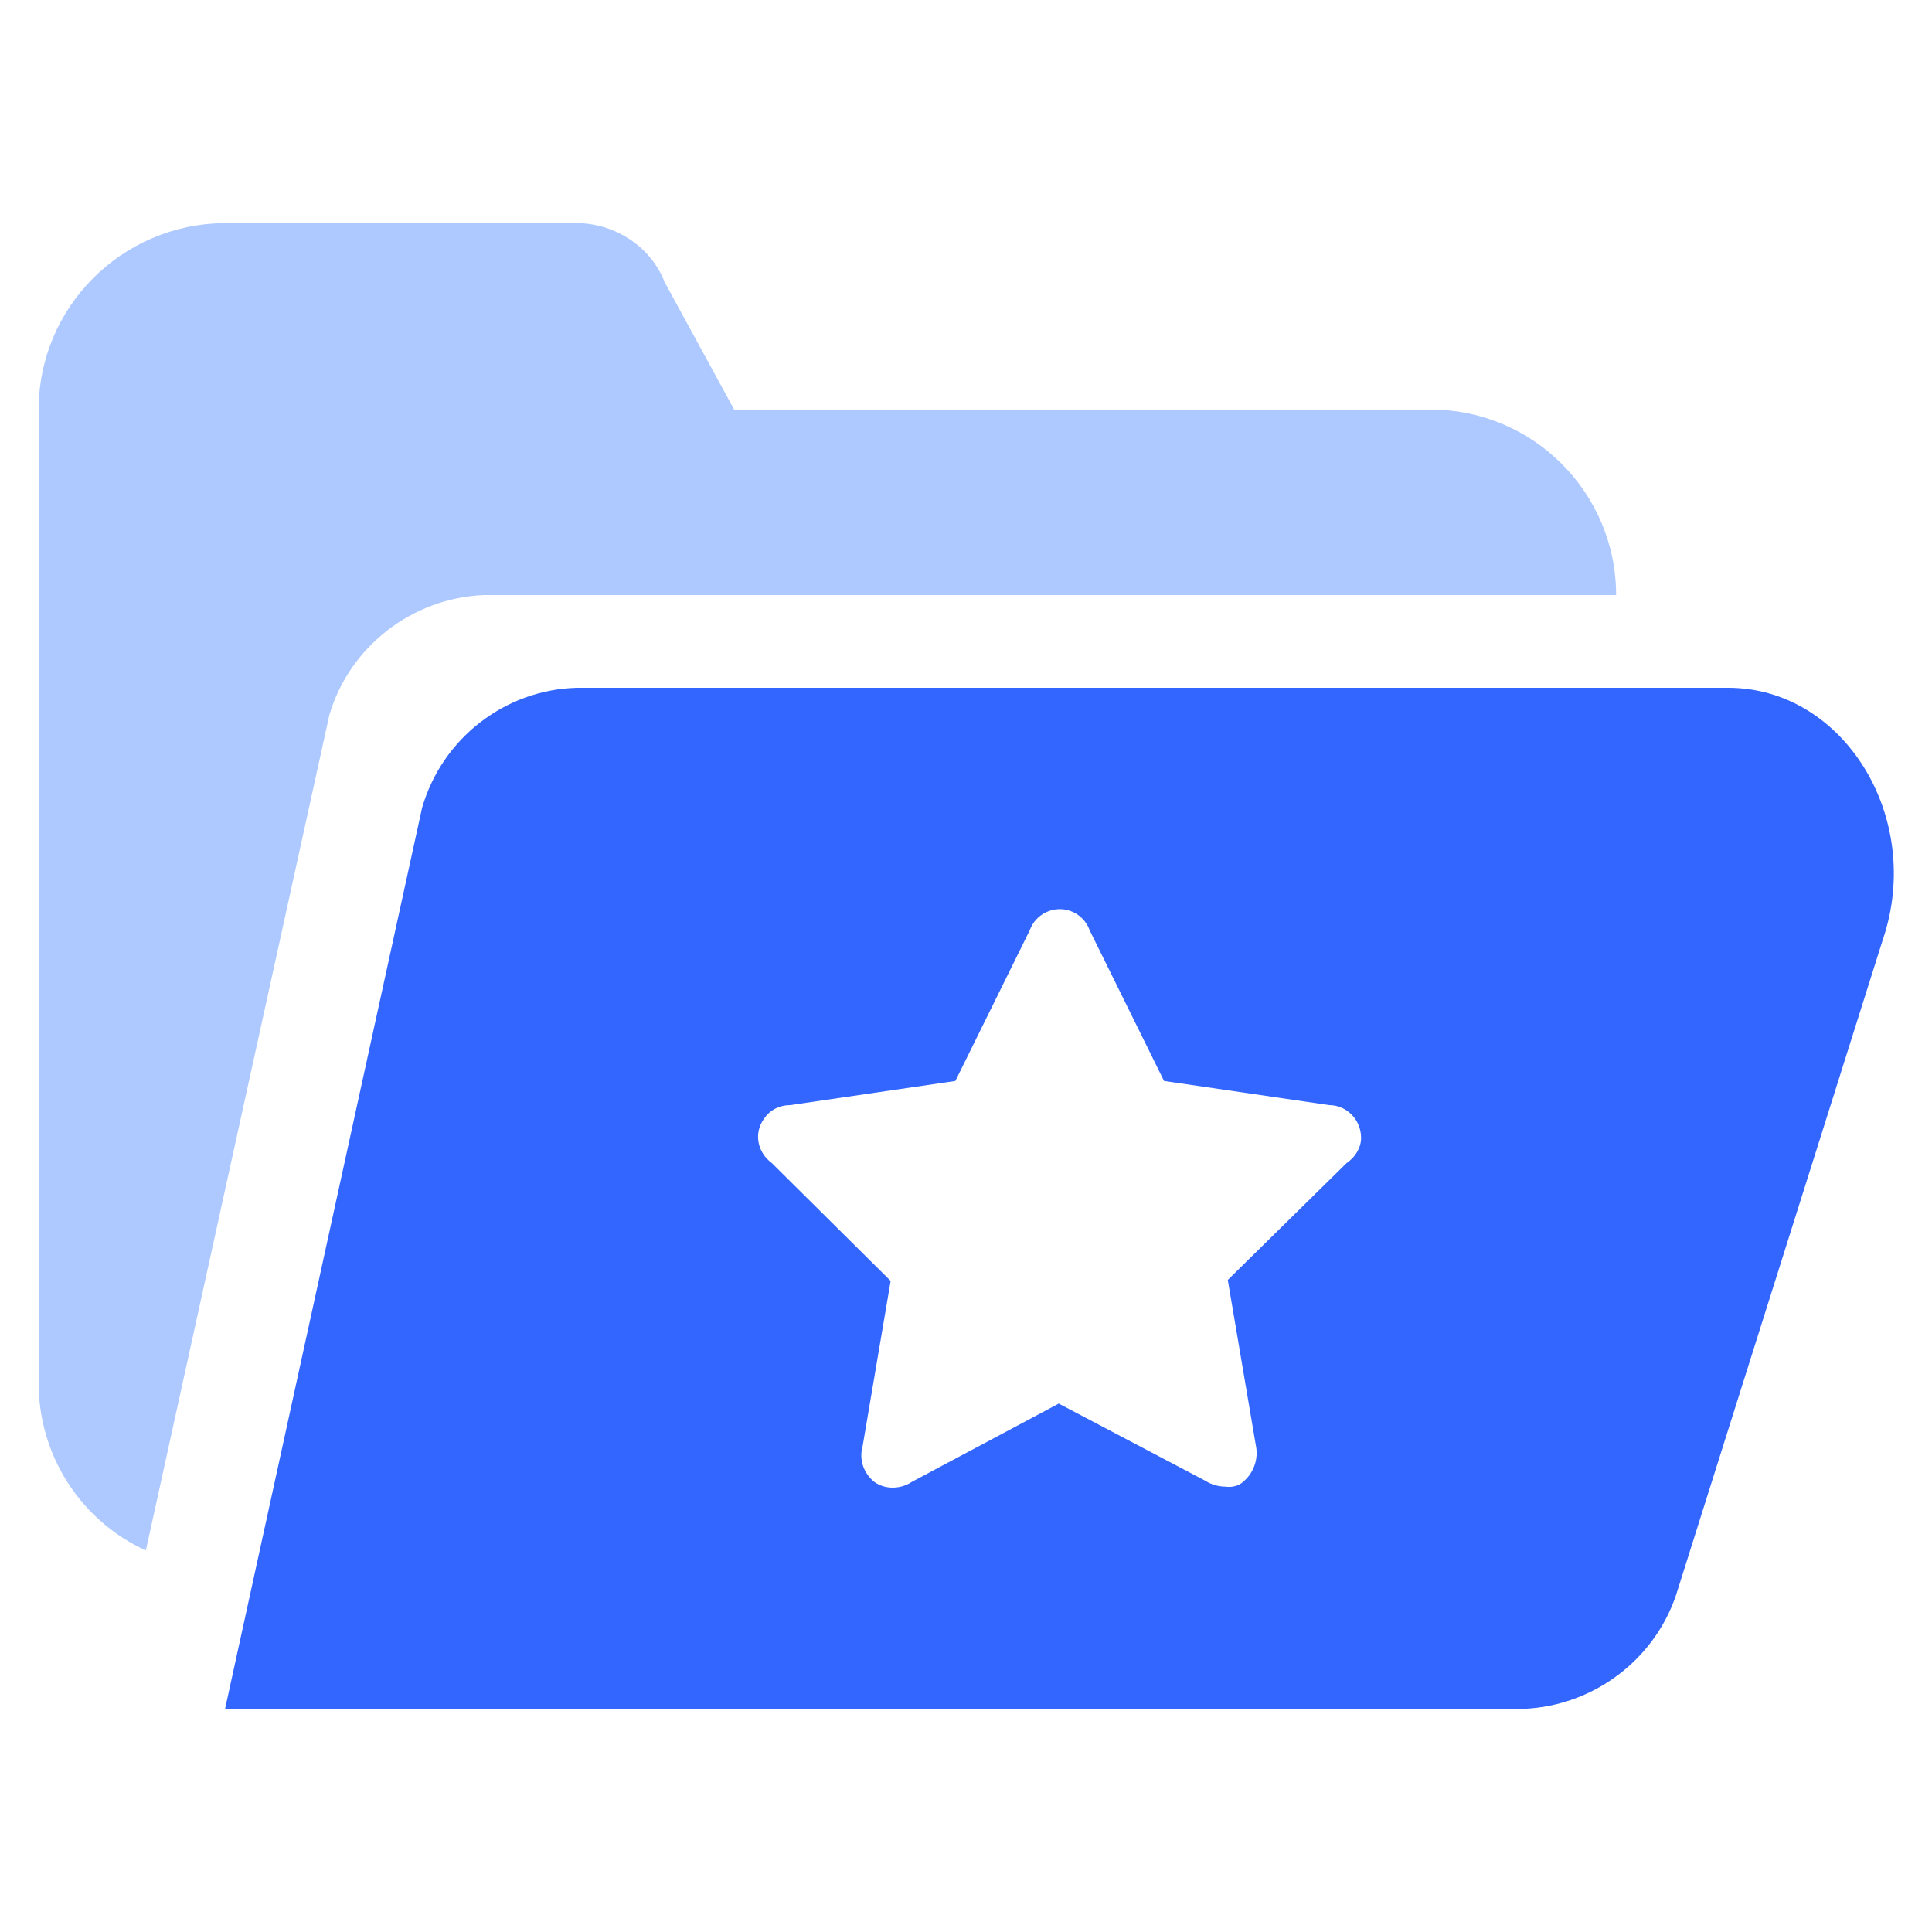
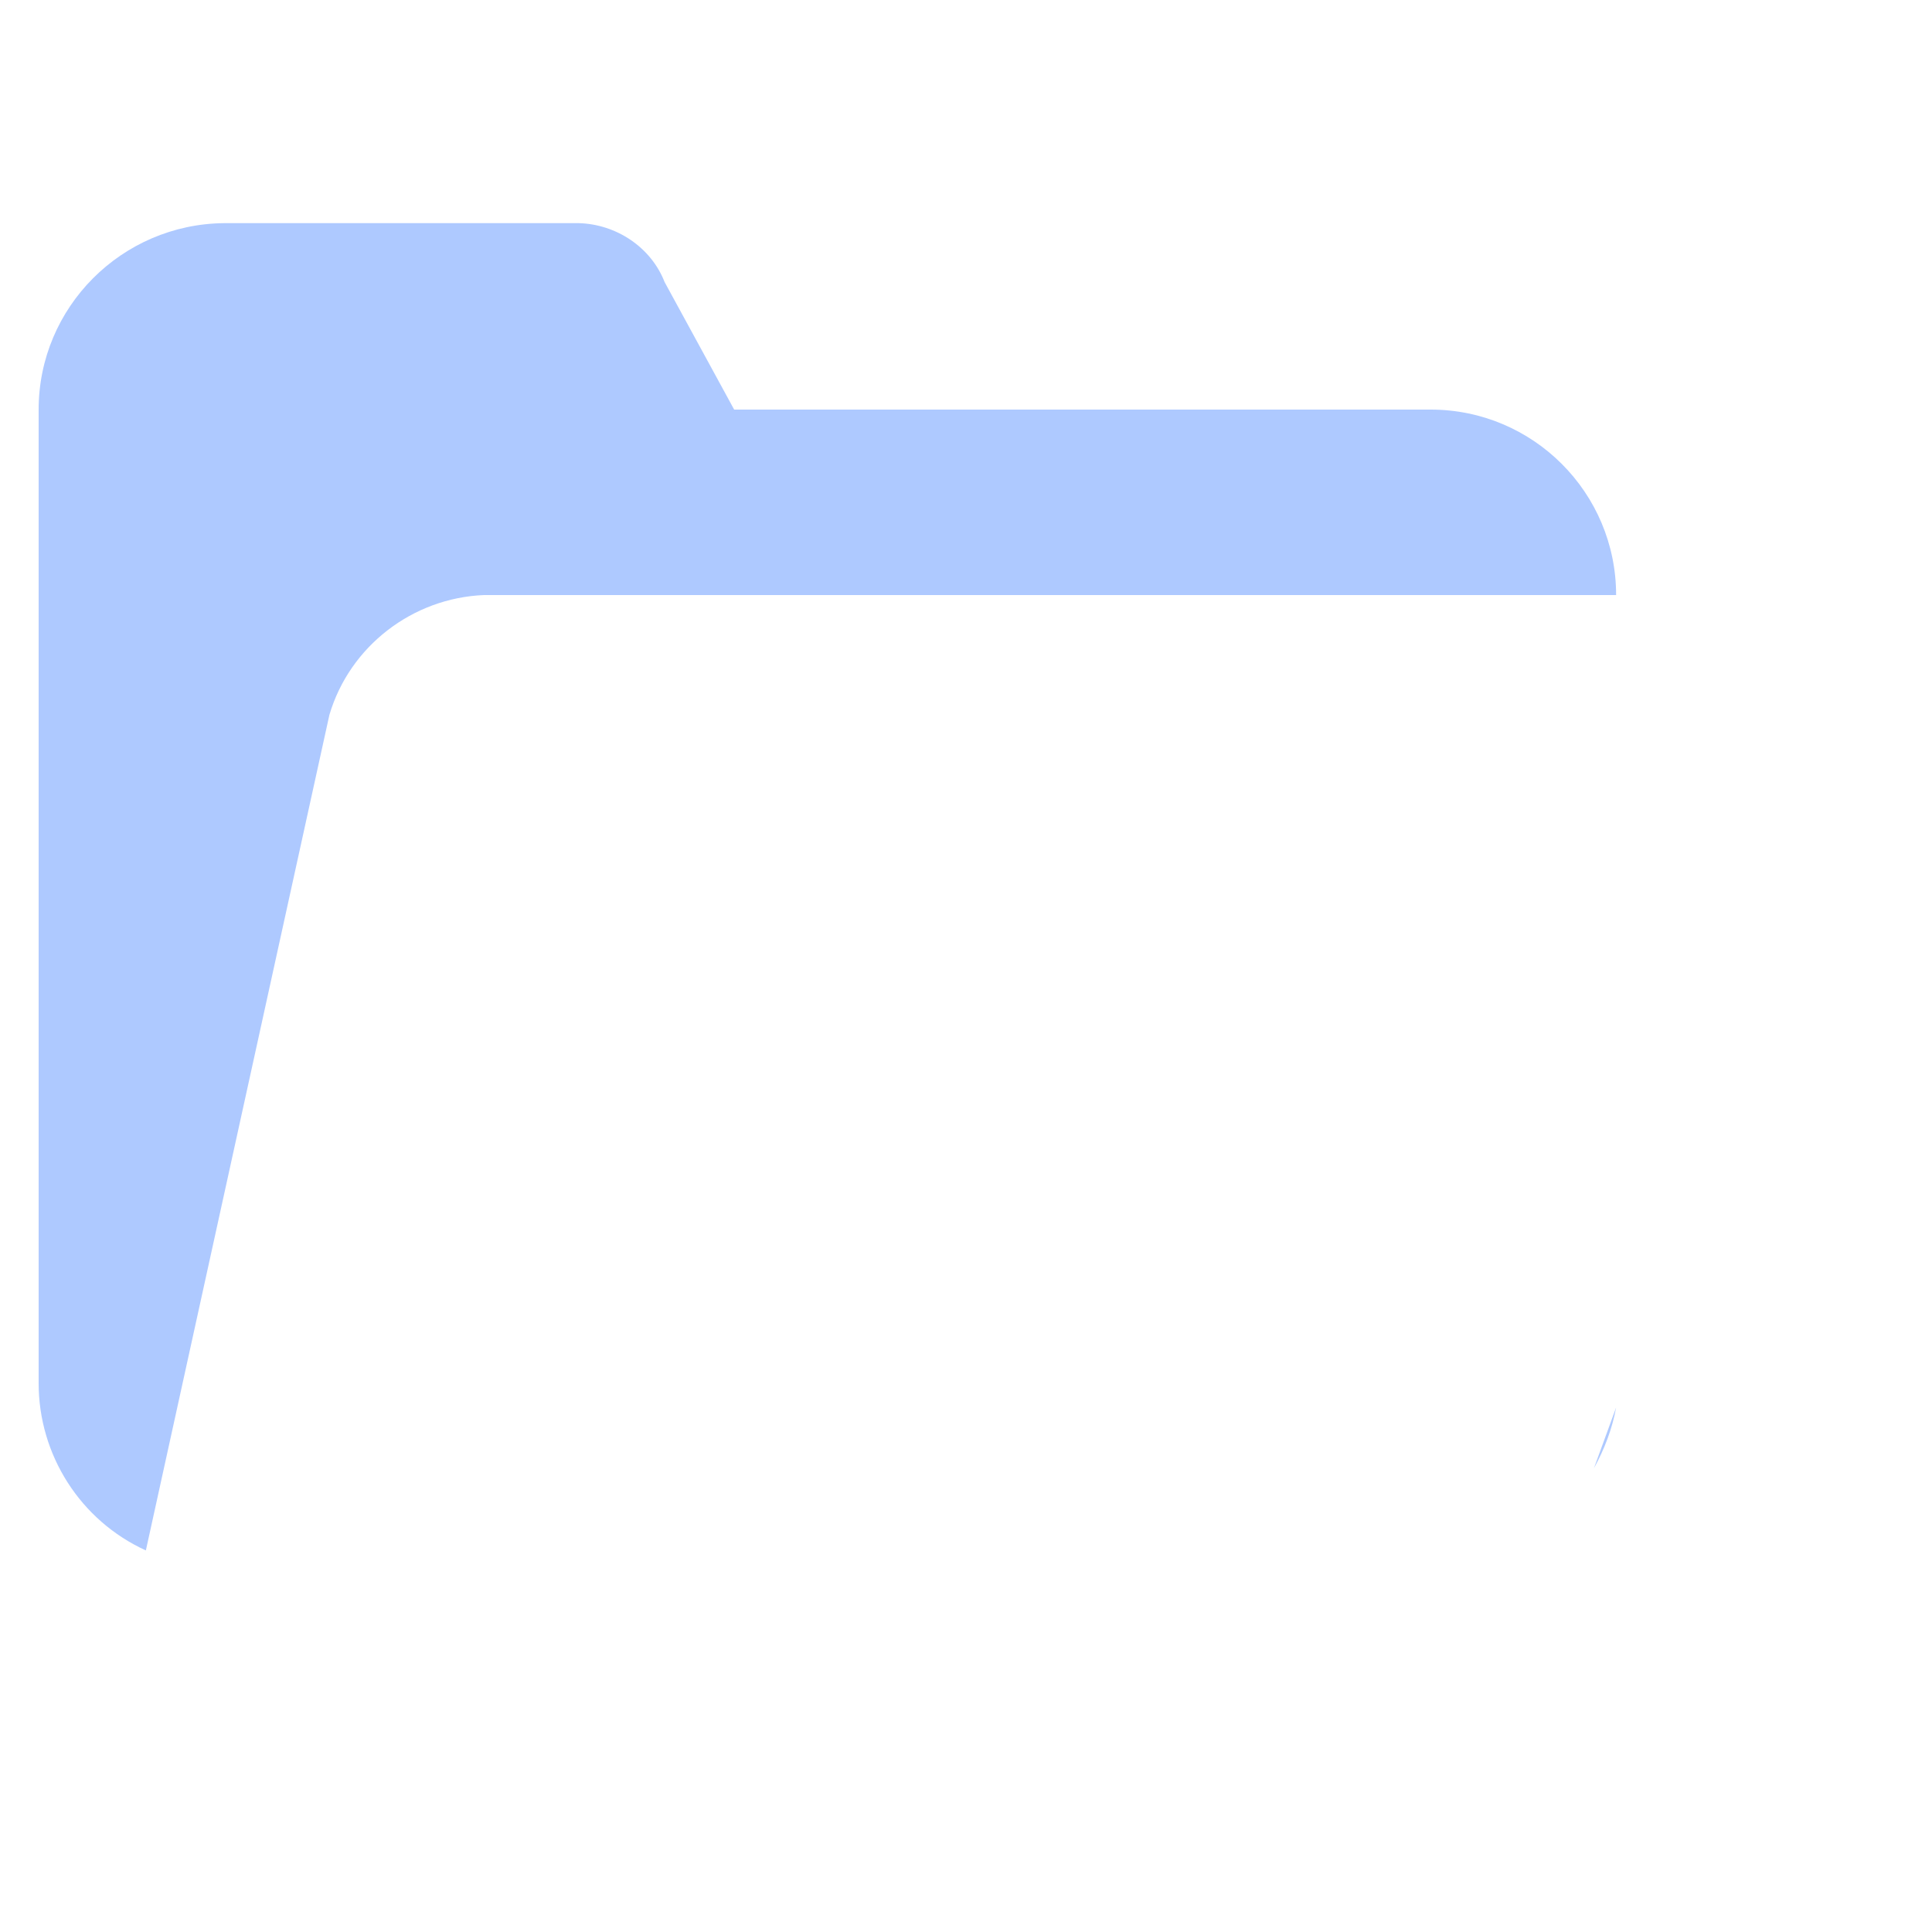
<svg xmlns="http://www.w3.org/2000/svg" t="1706424736075" class="icon" viewBox="0 0 1024 1024" version="1.1" p-id="2429" width="200" height="200">
-   <path d="M174.592 378.88c10.752-36.352 44.032-61.952 81.92-63.488h600.064c0-54.272-44.032-98.304-98.304-98.304H389.12l-36.864-67.584c-7.168-18.432-25.6-30.72-45.568-31.232H118.784C64.512 118.784 20.48 162.816 20.48 217.088v516.096c0 37.888 22.016 72.704 56.832 88.576l97.28-442.88zM844.8 778.24c5.632-10.24 9.728-20.992 11.776-32.256L844.8 778.24z" fill="#AEC9FF" p-id="2430" />
-   <path d="M915.968 364.544H305.664c-37.888 1.024-71.168 26.624-81.92 63.488l-104.448 477.696h688.128c37.888-1.536 71.168-27.136 81.92-63.488l108.544-344.064c22.016-64.512-20.48-133.632-81.92-133.632z m-202.24 251.904l-62.976 61.952 14.848 87.552c1.536 7.168-1.024 14.336-6.144 18.944-2.56 2.56-6.144 3.584-9.728 3.072-3.584 0-7.68-1.024-10.752-3.072l-77.824-40.96-77.824 41.472c-6.144 4.096-14.336 4.096-19.968 0-5.632-4.608-8.192-11.776-6.144-18.944l14.848-87.552-62.976-62.464c-7.68-5.632-9.728-15.872-4.096-23.552 3.072-4.608 8.192-7.168 13.824-7.168l87.552-12.8 39.424-79.872c3.072-8.704 12.8-13.312 21.504-10.24 4.608 1.536 8.704 5.632 10.24 10.24l39.424 79.872 87.552 12.8c9.216 0 16.896 7.68 16.896 17.408 0 5.12-3.072 10.24-7.68 13.312z" fill="#3366FF" p-id="2431" />
+   <path d="M174.592 378.88c10.752-36.352 44.032-61.952 81.92-63.488h600.064c0-54.272-44.032-98.304-98.304-98.304H389.12l-36.864-67.584c-7.168-18.432-25.6-30.72-45.568-31.232H118.784C64.512 118.784 20.48 162.816 20.48 217.088v516.096c0 37.888 22.016 72.704 56.832 88.576l97.28-442.88M844.8 778.24c5.632-10.24 9.728-20.992 11.776-32.256L844.8 778.24z" fill="#AEC9FF" p-id="2430" />
</svg>